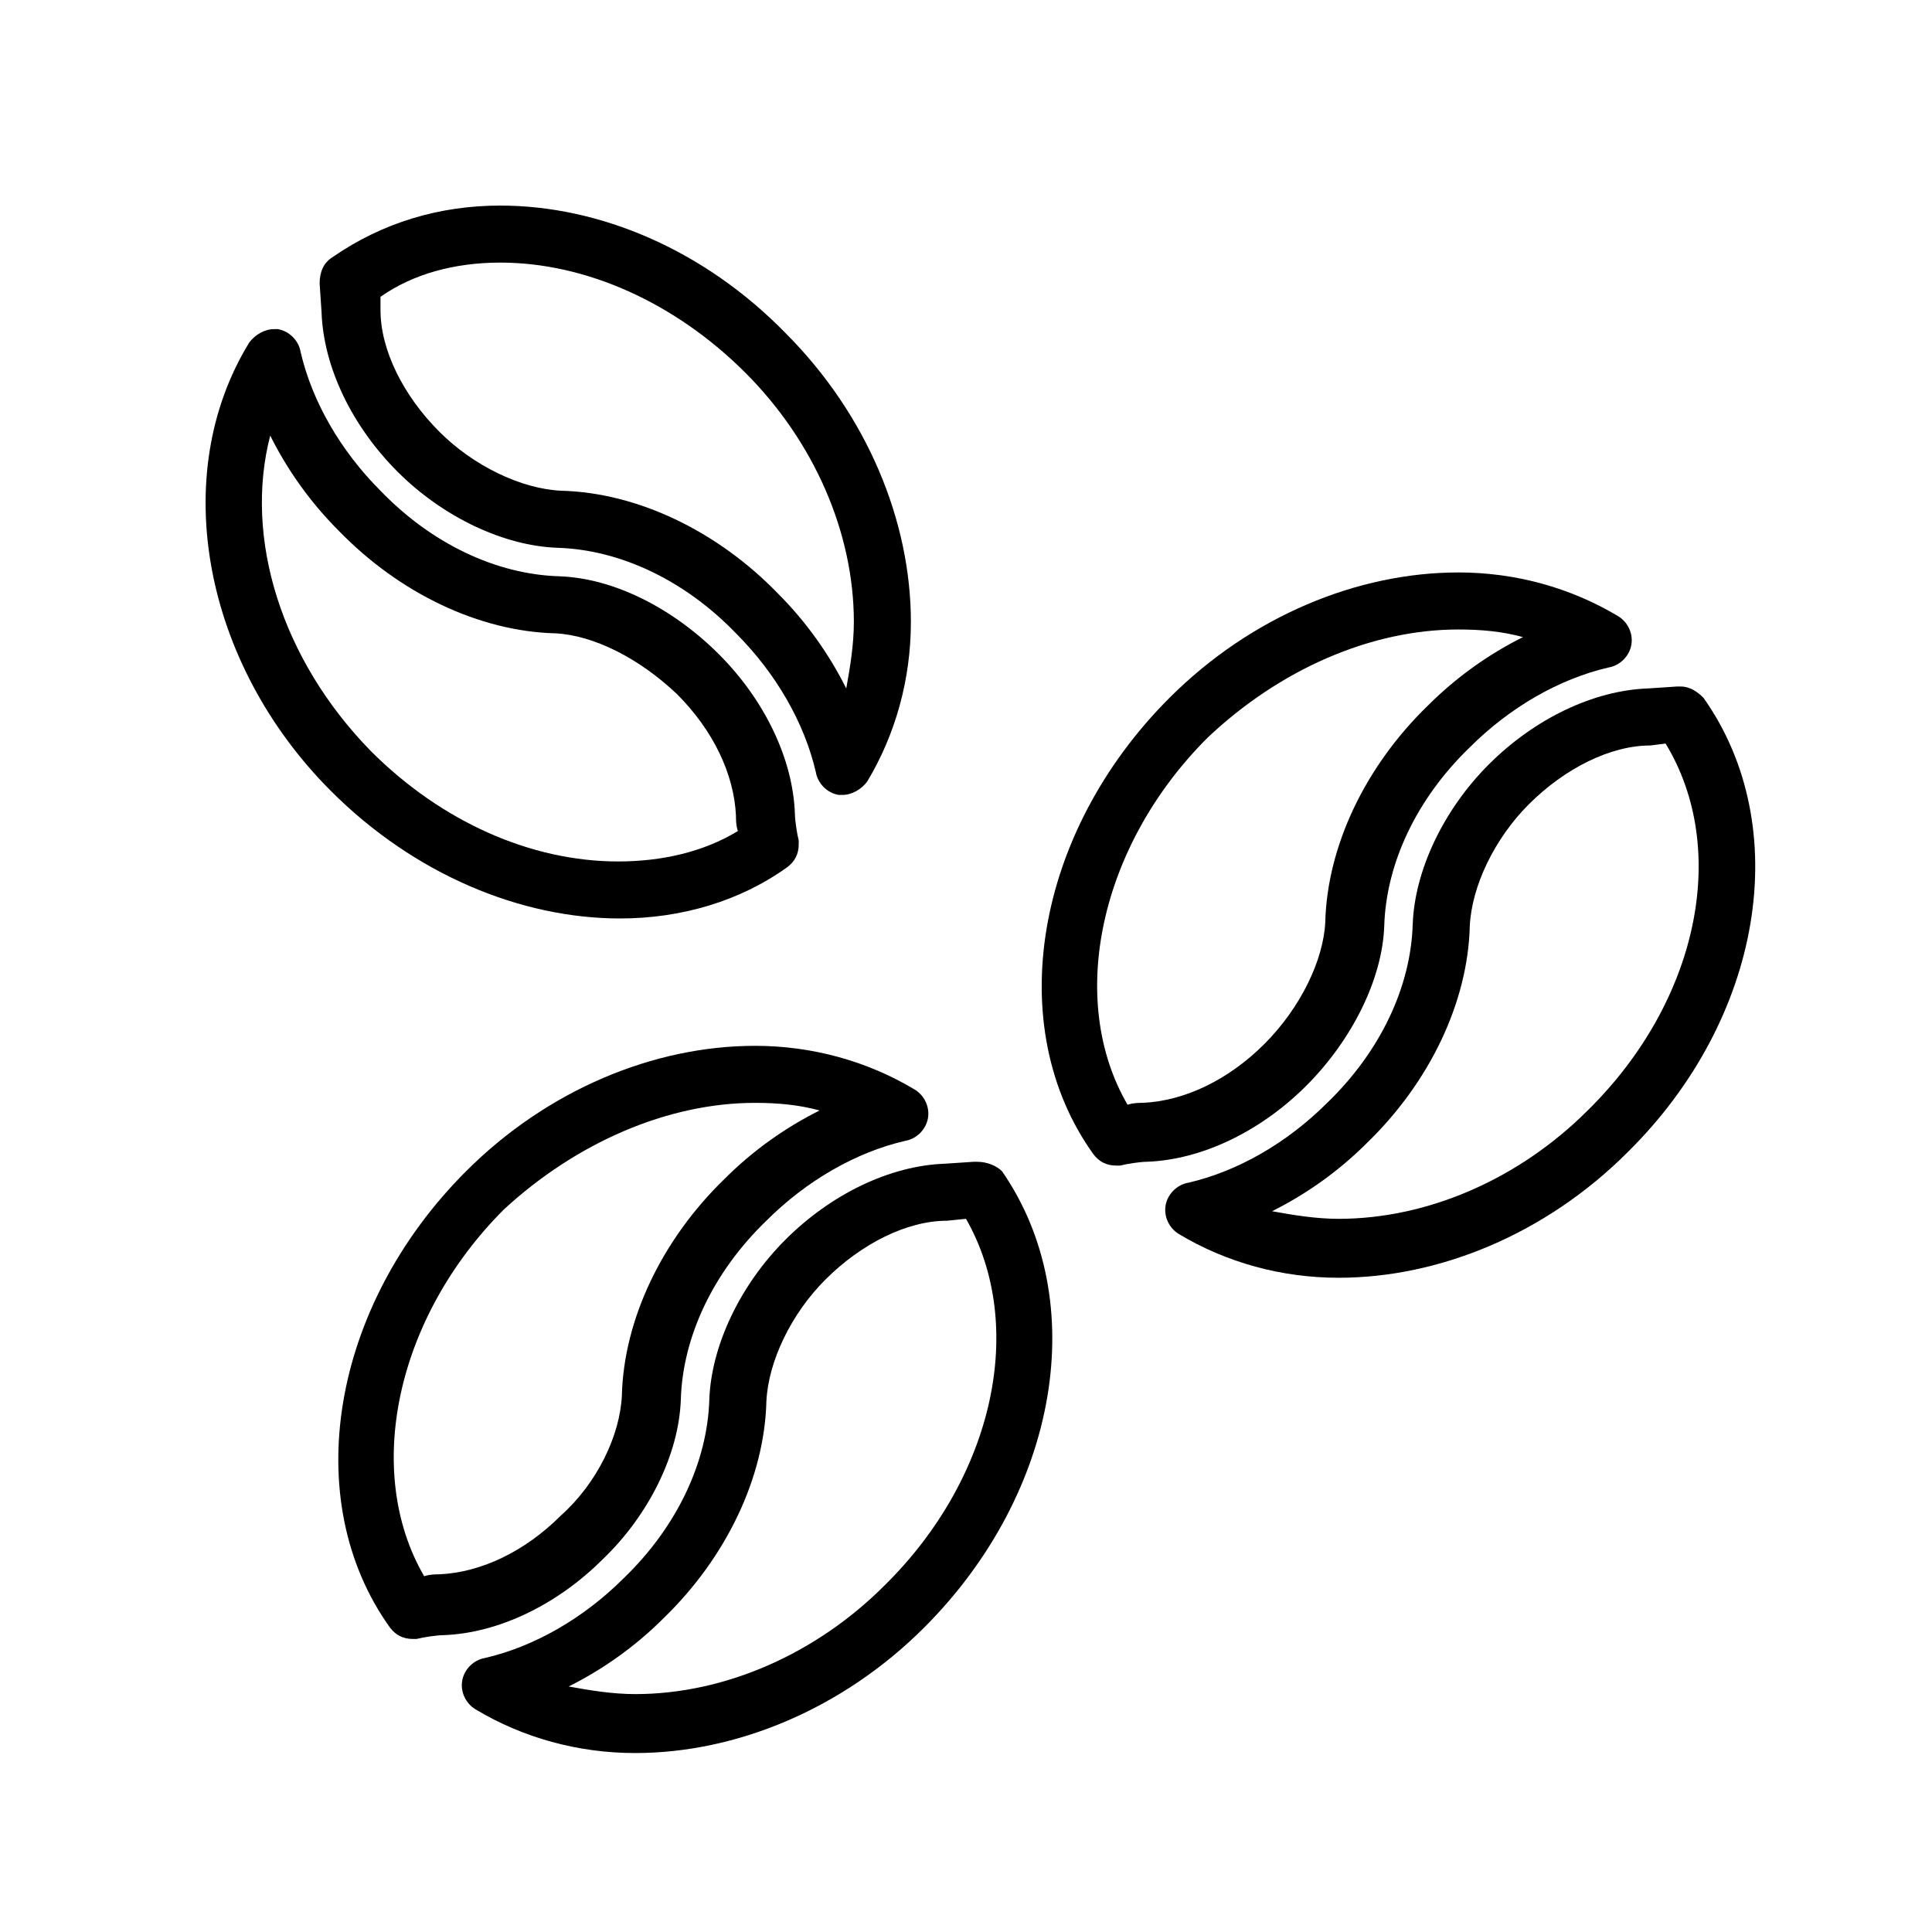
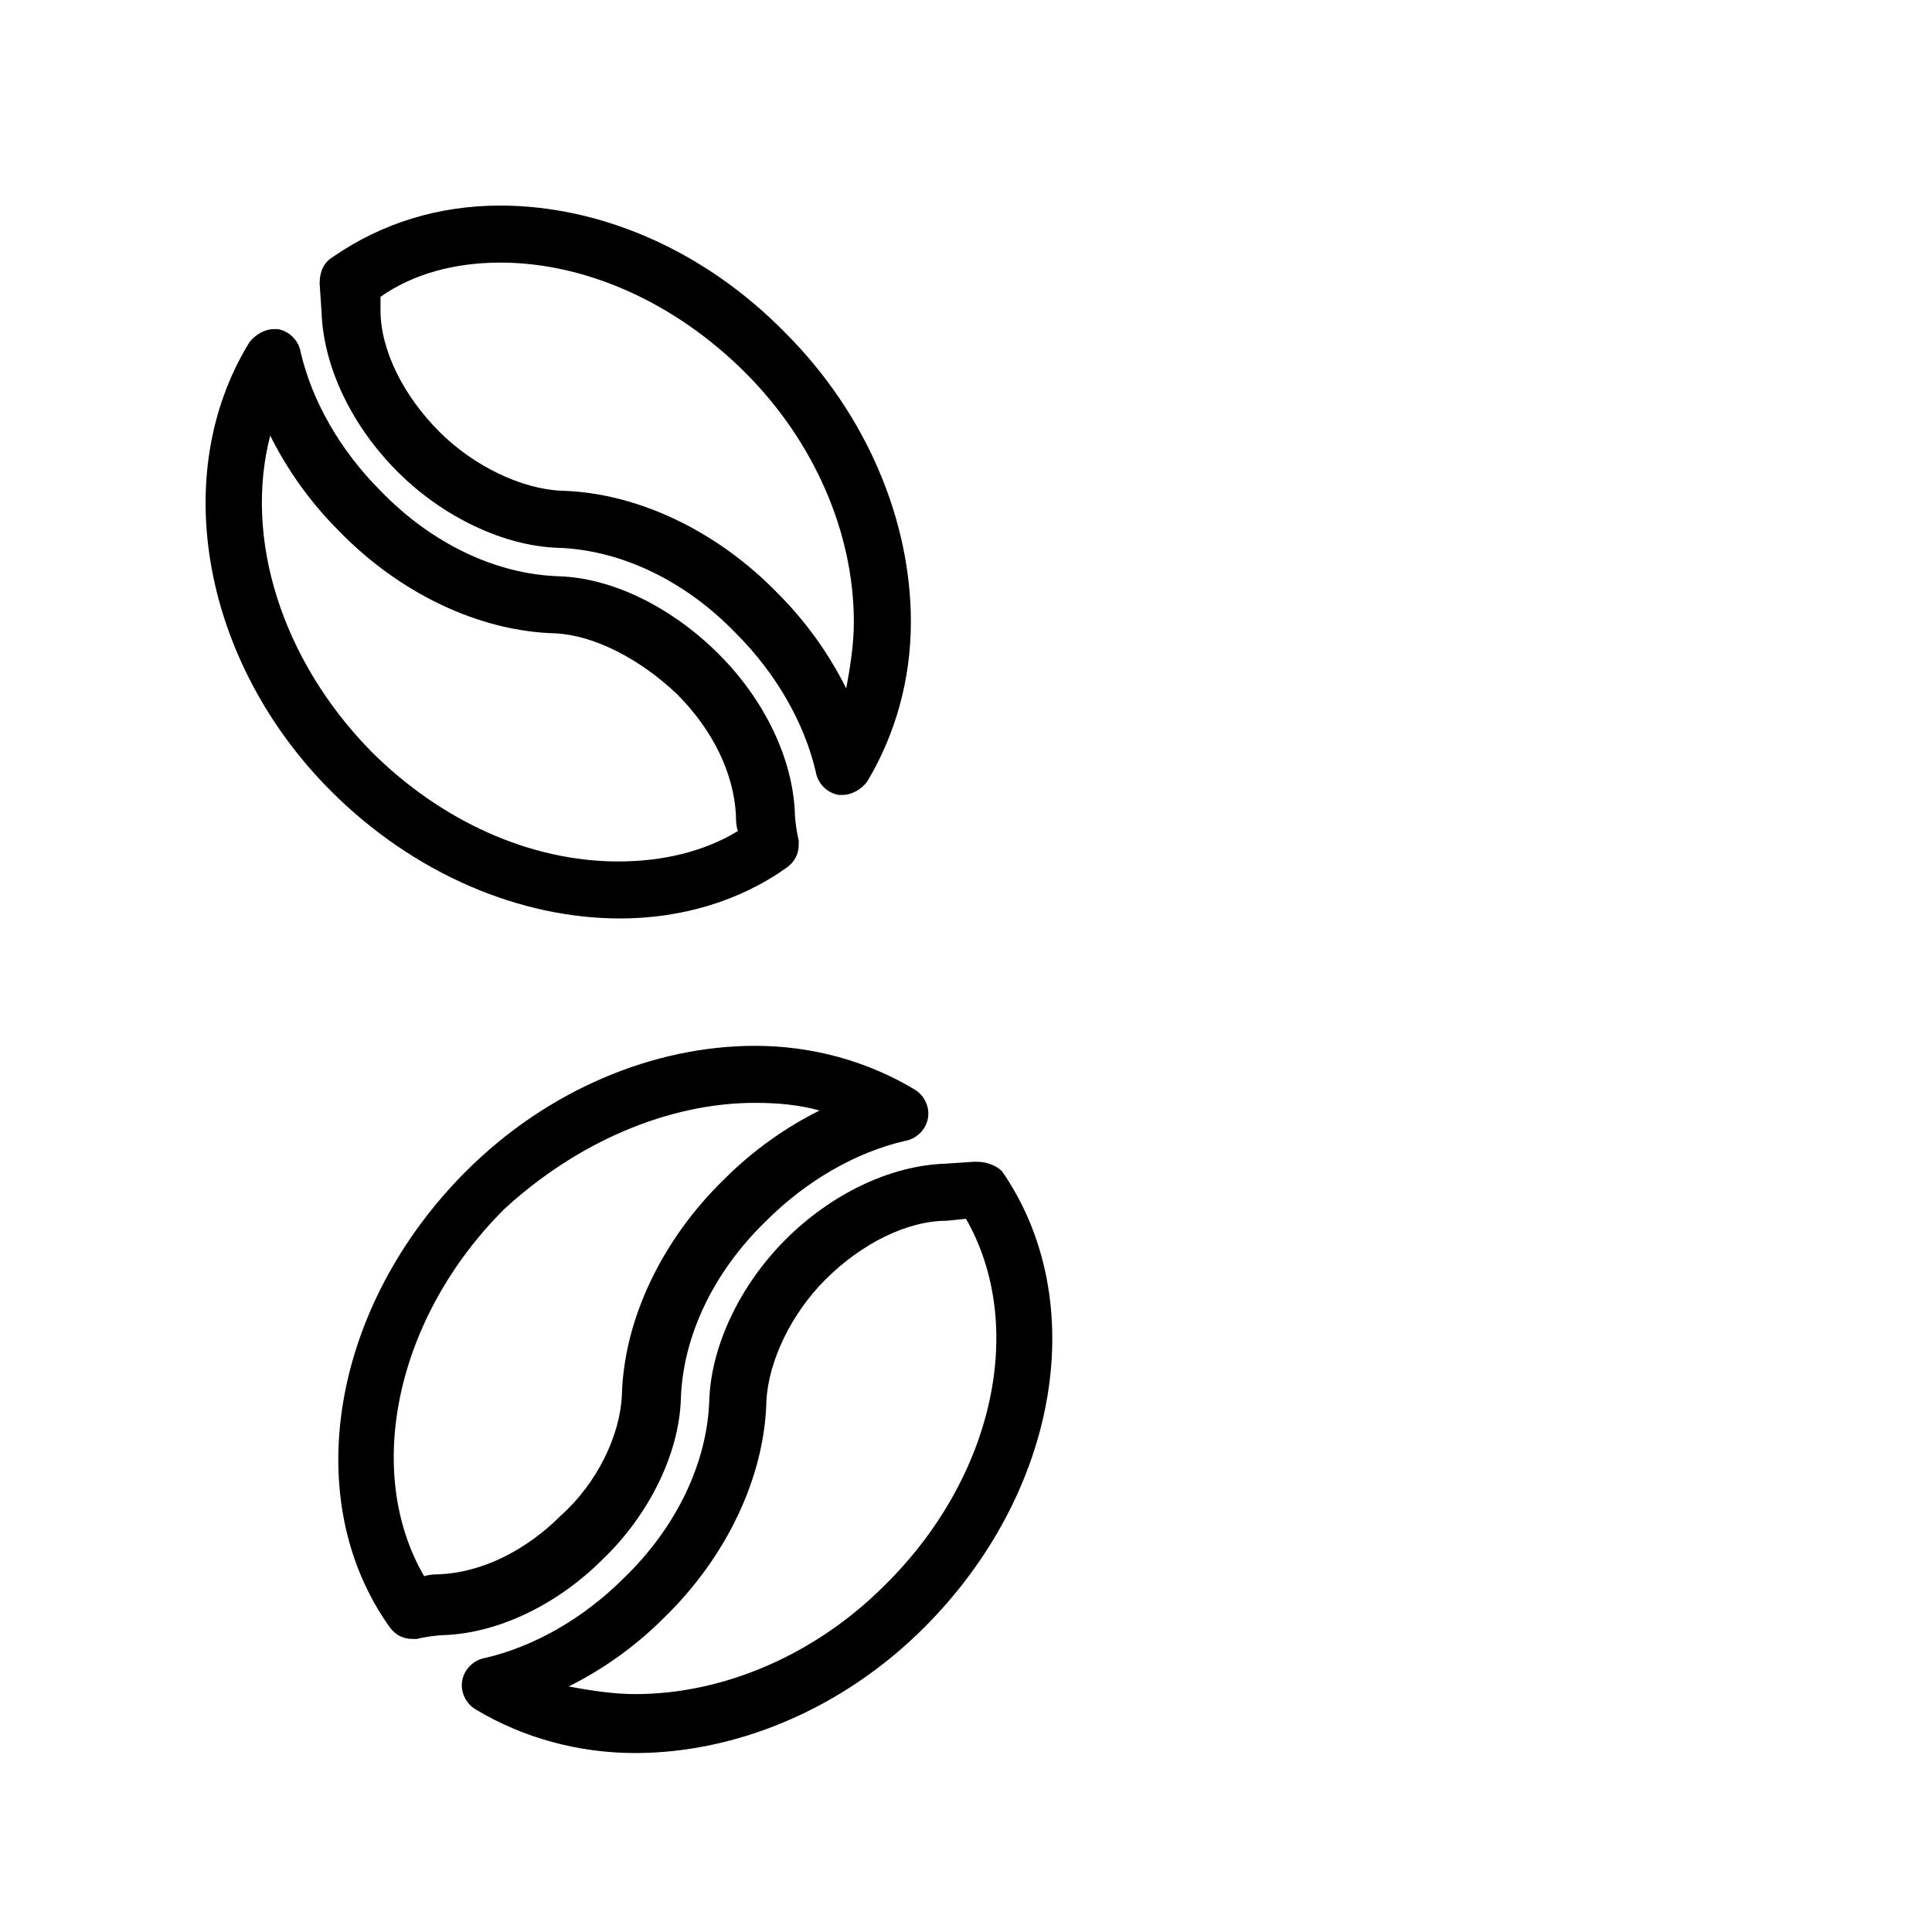
<svg xmlns="http://www.w3.org/2000/svg" fill="#000000" width="800px" height="800px" version="1.1" viewBox="144 144 512 512">
  <g>
-     <path d="m530.48 310.82c6.047 0 11.586 0.504 17.129 2.016-9.07 4.535-17.633 10.578-25.191 18.137-16.625 16.121-26.703 37.281-27.207 57.434-0.504 10.078-6.551 22.672-16.121 32.242-9.574 9.574-21.16 15.113-32.242 15.617-1.008 0-2.519 0-4.031 0.504-16.121-27.711-7.559-68.52 21.16-97.234 19.148-18.137 43.328-28.715 66.504-28.715m0-15.113c-26.703 0-54.914 11.586-76.578 33.25-35.77 35.77-44.336 87.16-20.152 120.91 1.512 2.016 3.527 3.023 6.047 3.023h1.008c2.016-0.504 5.543-1.008 7.055-1.008 14.609-0.504 30.23-8.062 42.32-20.152 12.09-12.09 20.152-28.215 20.656-42.32 0.504-16.625 8.566-33.754 22.672-47.359 10.578-10.578 23.68-18.137 36.777-21.16 3.023-0.504 5.543-3.023 6.047-6.047 0.504-3.023-1.008-6.047-3.527-7.559-12.598-7.551-27.211-11.582-42.324-11.582z" />
-     <path d="m585.4 341.05c17.129 28.215 8.566 68.52-20.656 97.234-18.137 18.137-42.32 28.719-66 28.719-6.047 0-12.09-1.008-17.633-2.016 9.07-4.535 17.633-10.578 25.191-18.137 16.625-16.121 26.703-37.281 27.207-57.434 0.504-10.578 6.551-23.176 15.617-32.242 9.574-9.574 21.664-15.617 32.242-15.617l4.031-0.508m4.027-15.117h-1.008l-7.559 0.504c-14.609 0.504-30.23 8.062-42.32 20.152-12.09 12.09-19.648 28.215-20.152 42.32-0.504 16.625-8.566 33.754-22.672 47.359-10.578 10.578-23.68 18.137-36.777 21.16-3.023 0.504-5.543 3.023-6.047 6.047-0.504 3.023 1.008 6.047 3.527 7.559 12.594 7.559 27.207 11.586 42.32 11.586 26.703 0 54.914-11.586 76.578-33.25 35.77-35.266 44.336-86.152 20.152-120.41-1.508-1.516-3.523-3.027-6.043-3.027z" />
    <path d="m215.61 259.44c4.535 9.07 10.578 17.633 18.137 25.191 16.121 16.625 37.281 26.703 57.434 27.207 10.078 0.504 22.168 6.551 32.242 16.121 9.574 9.574 15.113 21.16 15.617 32.242 0 1.008 0 2.519 0.504 4.031-9.07 5.543-20.152 8.062-31.738 8.062-23.176 0-46.855-10.578-65.496-29.223-23.676-24.184-33.754-56.43-26.699-83.633m1.008-28.215c-2.519 0-5.039 1.512-6.551 3.527-21.664 35.266-12.09 85.145 21.664 118.9 22.168 22.168 50.383 33.754 76.578 33.754 16.121 0 31.738-4.535 44.336-13.602 2.016-1.512 3.023-3.527 3.023-6.047v-1.008c-0.504-2.016-1.008-5.539-1.008-7.051-0.504-14.609-8.062-30.23-20.152-42.32s-27.711-20.152-42.32-20.656c-16.625-0.504-33.754-8.566-47.359-22.672-10.578-10.578-18.137-23.68-21.16-36.777-0.504-3.023-3.023-5.543-6.047-6.047h-1.004z" />
    <path d="m276.57 213.59c22.672 0 46.352 10.578 64.992 29.223 18.137 18.137 28.719 42.32 28.719 66 0 6.047-1.008 12.09-2.016 17.633-4.535-9.07-10.578-17.633-18.137-25.191-16.121-16.625-37.281-26.703-57.434-27.207-10.578-0.504-23.176-6.551-32.242-15.617-9.574-9.574-15.617-21.664-15.617-32.242v-3.527c8.559-6.047 19.641-9.07 31.734-9.07m0-15.113c-16.121 0-31.234 4.535-44.336 13.602-2.519 1.512-3.527 4.031-3.527 7.055l0.504 7.559c0.504 14.609 8.062 30.23 20.152 42.32 12.09 12.09 28.215 19.648 42.32 20.152 16.625 0.504 33.754 8.566 47.359 22.672 10.578 10.578 18.137 23.68 21.16 36.777 0.504 3.023 3.023 5.543 6.047 6.047h1.008c2.519 0 5.039-1.512 6.551-3.527 7.559-12.594 11.586-27.207 11.586-42.32 0-26.703-11.586-54.914-33.25-76.578-21.668-22.172-49.379-33.758-75.574-33.758z" />
    <path d="m344.07 436.27c6.047 0 11.586 0.504 17.129 2.016-9.07 4.535-17.633 10.578-25.191 18.137-16.625 16.121-26.703 37.281-27.207 57.434-0.504 10.578-6.551 23.176-16.121 31.738-9.574 9.574-21.16 15.113-32.242 15.617-1.008 0-2.519 0-4.031 0.504-16.121-27.711-7.559-68.52 21.16-97.234 19.148-17.633 43.332-28.211 66.504-28.211m0-15.113c-26.703 0-54.914 11.586-76.578 33.25-35.77 35.77-44.336 87.16-20.152 120.91 1.512 2.016 3.527 3.023 6.047 3.023h1.008c2.016-0.504 5.543-1.008 7.055-1.008 14.609-0.504 30.23-8.062 42.32-20.152 12.09-11.586 20.152-27.711 20.656-42.32 0.504-16.625 8.566-33.754 22.672-47.359 10.578-10.578 23.68-18.137 36.777-21.16 3.023-0.504 5.543-3.023 6.047-6.047 0.504-3.023-1.008-6.047-3.527-7.559-12.598-7.555-27.207-11.582-42.324-11.582z" />
    <path d="m400 467c16.121 28.215 7.559 68.52-21.664 97.234-18.137 18.137-42.32 28.719-66 28.719-6.047 0-12.09-1.008-17.633-2.016 9.07-4.535 17.633-10.578 25.191-18.137 16.625-16.121 26.703-37.281 27.207-57.434 0.504-10.578 6.551-23.176 15.617-32.242 9.574-9.574 21.664-15.617 32.242-15.617l5.039-0.508m3.019-15.113h-1.008l-7.559 0.504c-14.609 0.504-30.23 8.062-42.32 20.152-12.09 12.09-19.648 28.215-20.152 42.32-0.504 16.625-8.566 33.754-22.672 47.359-10.578 10.578-23.68 18.137-36.777 21.16-3.023 0.504-5.543 3.023-6.047 6.047-0.504 3.023 1.008 6.047 3.527 7.559 12.594 7.559 27.207 11.586 42.32 11.586 26.703 0 54.914-11.586 76.578-33.25 35.77-35.77 44.336-86.656 20.656-120.91-1.508-1.516-4.027-2.523-6.547-2.523z" />
  </g>
</svg>